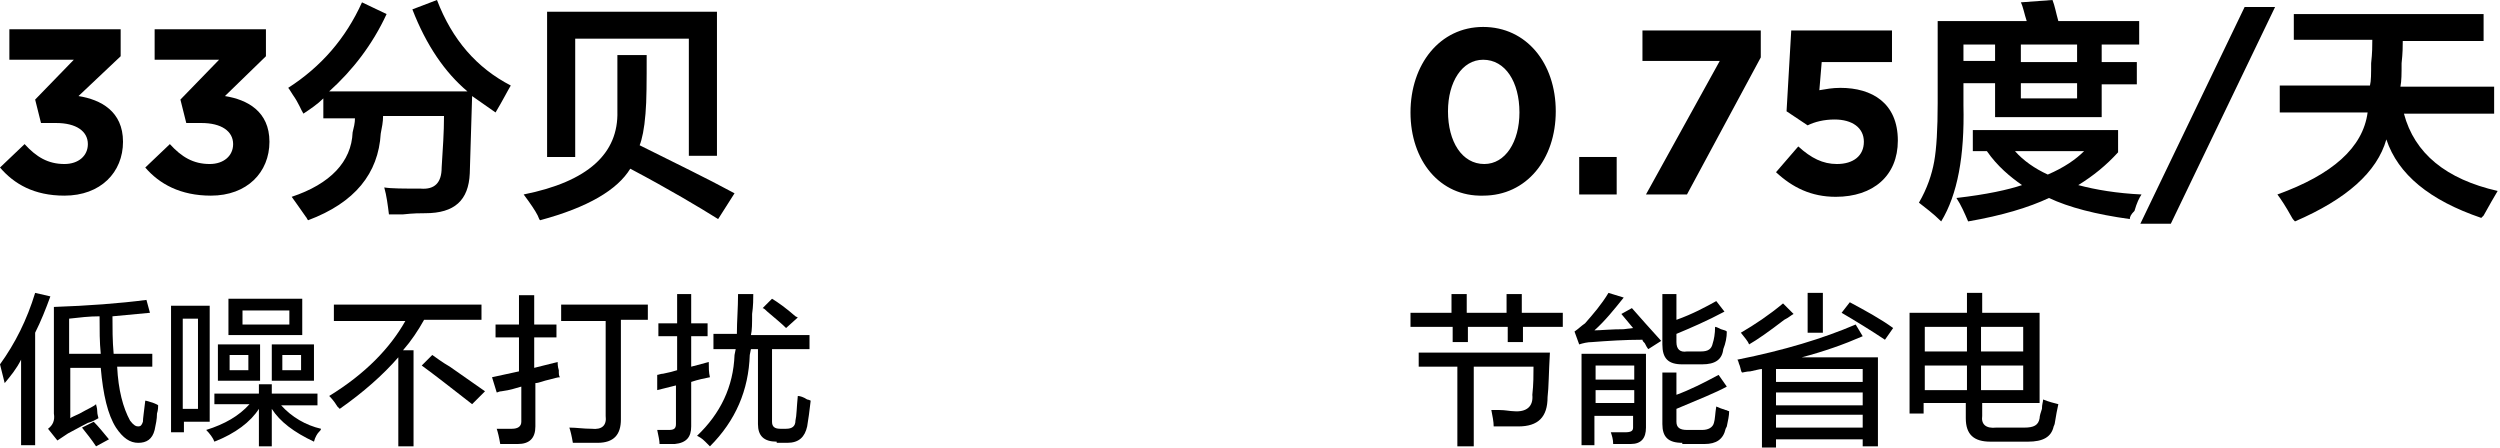
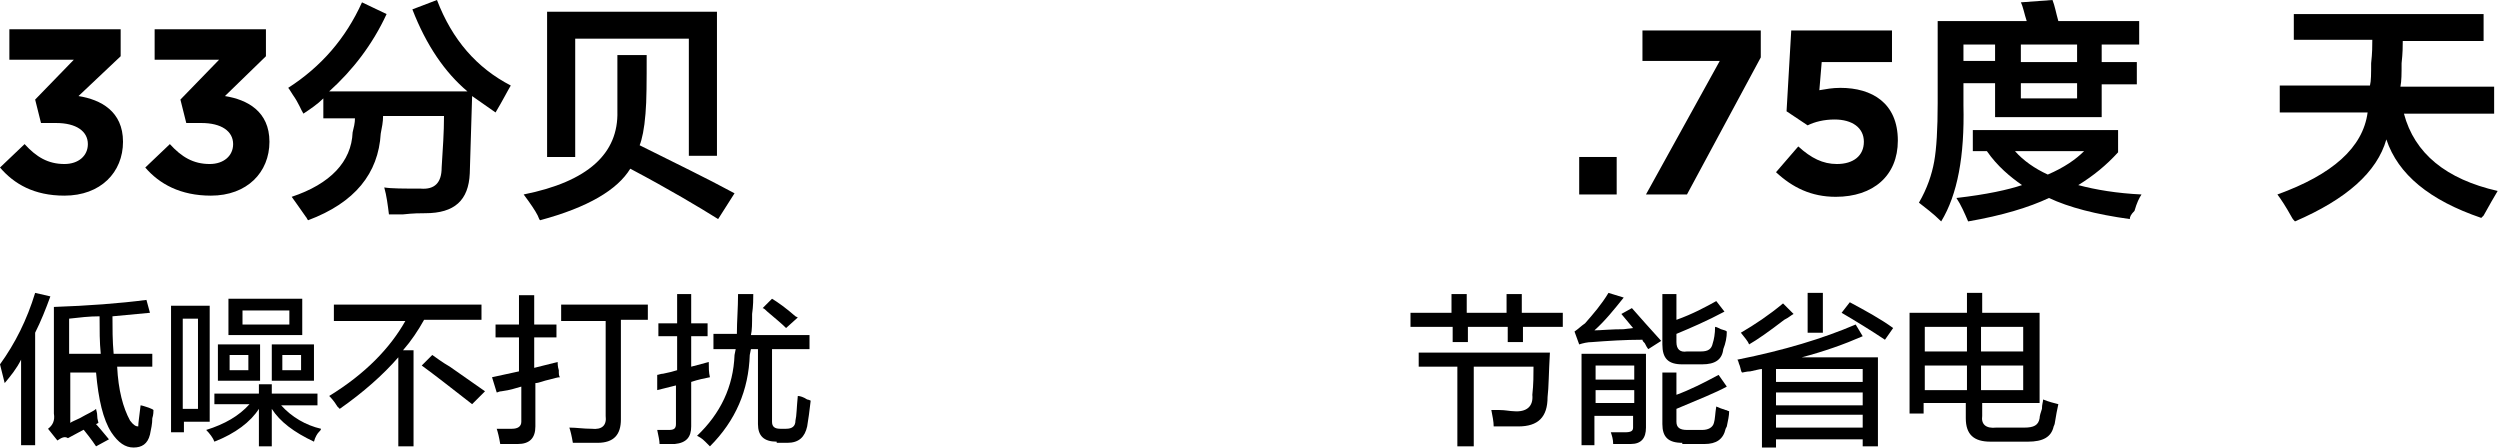
<svg xmlns="http://www.w3.org/2000/svg" version="1.1" id="图层_1" x="0px" y="0px" width="213.4px" height="38.2px" viewBox="0 0 213.4 38.2" style="enable-background:new 0 0 213.4 38.2;" xml:space="preserve">
  <g>
    <path d="M0,14.3l2.1-2c1,1.1,2,1.7,3.4,1.7c1.2,0,2-0.7,2-1.7v0c0-1.1-1-1.8-2.7-1.8H3.5L3,8.5l3.3-3.4H0.8V2.5h9.5v2.3L6.7,8.2   c1.9,0.3,3.8,1.3,3.8,3.9v0c0,2.6-1.9,4.6-5,4.6C2.9,16.7,1.2,15.7,0,14.3z" />
    <path d="M12.4,14.3l2.1-2c1,1.1,2,1.7,3.4,1.7c1.2,0,2-0.7,2-1.7v0c0-1.1-1-1.8-2.7-1.8h-1.3l-0.5-2l3.3-3.4h-5.5V2.5h9.5v2.3   l-3.5,3.4c1.9,0.3,3.8,1.3,3.8,3.9v0c0,2.6-1.9,4.6-5,4.6C15.4,16.7,13.6,15.7,12.4,14.3z" />
    <path d="M26.3,18.8c-0.1-0.1-0.1-0.2-0.2-0.3c-0.5-0.7-0.9-1.3-1.2-1.7c3.3-1.1,5.1-3,5.2-5.5c0.1-0.4,0.2-0.8,0.2-1.2h-2.7V8.4   c-0.5,0.5-1.1,0.9-1.7,1.3c-0.2-0.3-0.4-0.9-0.9-1.6c-0.2-0.3-0.3-0.5-0.4-0.6c2.8-1.8,4.9-4.2,6.3-7.3L33,1.2   c-1.2,2.6-2.9,4.8-4.9,6.6h11.8c-1.9-1.6-3.5-3.9-4.7-7L37.3,0c1.3,3.4,3.4,5.8,6.3,7.3c-0.3,0.5-0.7,1.3-1.3,2.3   c-0.7-0.5-1.3-0.9-2-1.4l-0.2,6.6c-0.1,2.3-1.3,3.4-3.8,3.4c-0.4,0-1,0-1.9,0.1c-0.6,0-1,0-1.2,0c-0.1-0.8-0.2-1.6-0.4-2.3   c0.6,0.1,1.7,0.1,3.1,0.1c1.2,0.1,1.8-0.5,1.8-1.8c0.1-1.6,0.2-3,0.2-4.4h-5.2c0,0.5-0.1,1-0.2,1.5C32.3,14.8,30.3,17.3,26.3,18.8z   " />
    <path d="M61.3,18.7c-1.6-1-4.1-2.5-7.5-4.3c-1.1,1.8-3.6,3.3-7.7,4.4c-0.1-0.1-0.1-0.2-0.2-0.4c-0.2-0.4-0.6-1-1.2-1.8   c5.5-1.1,8.1-3.5,8-7.1c0-1.1,0-2.7,0-4.8h2.5c0,2.2,0,3.9-0.1,5c-0.1,1.3-0.3,2.2-0.5,2.7c3,1.5,5.7,2.8,8.1,4.1L61.3,18.7z    M46.7,13.4V1h14.5v12.3h-2.4v-10h-9.7v10.1H46.7z" />
  </g>
  <g>
-     <path d="M120.4,9.6L120.4,9.6c0-4.1,2.5-7.3,6.2-7.3c3.7,0,6.2,3.1,6.2,7.2v0c0,4.1-2.5,7.2-6.2,7.2   C122.9,16.8,120.4,13.7,120.4,9.6z M129.7,9.6L129.7,9.6c0-2.6-1.2-4.5-3.1-4.5c-1.8,0-3,1.9-3,4.4v0c0,2.6,1.2,4.5,3.1,4.5   C128.5,14,129.7,12.1,129.7,9.6z" />
    <path d="M134.8,13.4h3.2v3.2h-3.2V13.4z" />
    <path d="M146.8,5.2h-6.6V2.6h10.1v2.3L144,16.6h-3.5L146.8,5.2z" />
    <path d="M151.6,14.7l1.9-2.2c1.1,1,2.1,1.5,3.3,1.5c1.4,0,2.3-0.7,2.3-1.9v0c0-1.2-1-1.9-2.5-1.9c-0.9,0-1.7,0.2-2.3,0.5l-1.8-1.2   l0.4-6.9h8.6v2.7h-6l-0.2,2.4c0.6-0.1,1.1-0.2,1.8-0.2c2.7,0,4.9,1.3,4.9,4.5v0c0,3-2.1,4.8-5.3,4.8C154.6,16.8,153,16,151.6,14.7z   " />
    <path d="M165.7,18.9c-0.7-0.7-1.4-1.2-1.9-1.6c0.7-1.2,1.1-2.4,1.3-3.5c0.2-1.1,0.3-2.8,0.3-5v-7h7.6c-0.2-0.6-0.3-1.2-0.5-1.6   l2.7-0.2c0.2,0.5,0.3,1.1,0.5,1.8h6.9v2h-15V9C167.7,13.3,167.1,16.6,165.7,18.9z M181.8,18.7c-2.9-0.4-5.2-1-6.9-1.8   c-1.7,0.8-4,1.5-6.9,2c-0.3-0.7-0.6-1.4-1-2c2.6-0.3,4.4-0.7,5.6-1.1c-1-0.7-2.1-1.6-3-2.9h-1.2v-1.8h12.4V13c-1,1.1-2.1,2-3.4,2.8   c1.5,0.4,3.3,0.7,5.4,0.8c-0.2,0.3-0.4,0.7-0.6,1.4C181.9,18.3,181.8,18.5,181.8,18.7z M167.6,7.1V5.2h2.7V3.8h2.2v1.5h4.8V3.8h2.1   v1.5h3v1.9h-3V10h-9.1V7.1H167.6z M177.9,12.9h-5.9c0.7,0.8,1.7,1.5,2.8,2C176.2,14.3,177.2,13.6,177.9,12.9z M172.5,7.1v1.3h4.8   V7.1H172.5z" />
-     <path d="M191.6,0.6h2.6l-8.9,18.5h-2.6L191.6,0.6z" />
    <path d="M195.8,3.5V1.2h16.2v2.3h-6.9c0,0.4,0,1-0.1,1.9c0,0.9,0,1.5-0.1,2h8v2.3h-7.7c0.9,3.4,3.6,5.6,8,6.6   c-0.3,0.5-0.7,1.2-1.2,2.1c-0.1,0.1-0.2,0.2-0.2,0.2c-4.4-1.5-7.1-3.7-8.1-6.7c-0.8,2.8-3.4,5.1-7.8,7c-0.1-0.1-0.2-0.2-0.3-0.4   c-0.5-0.9-0.9-1.5-1.2-1.9c4.7-1.7,7.3-4,7.7-7h-7.5V7.3h7.7c0.1-0.4,0.1-1,0.1-1.9c0.1-0.9,0.1-1.5,0.1-2H195.8z" />
  </g>
  <g>
-     <path d="M1.8,38.1v-7.4c-0.4,0.8-0.9,1.4-1.4,2L0,31.1c1.3-1.8,2.3-3.8,3-6.1l1.3,0.3c-0.4,1.1-0.8,2.1-1.3,3.1v9.6H1.8z M4.9,37.6   l-0.8-1c0.4-0.3,0.6-0.7,0.5-1.3v-9.1c2.9-0.1,5.6-0.3,7.9-0.6l0.3,1.1c-1.1,0.1-2.2,0.2-3.2,0.3c0,1,0,2.1,0.1,3.2h3.3v1.1H10   c0.1,2,0.5,3.5,1.1,4.6c0.3,0.4,0.5,0.5,0.7,0.5c0.2,0,0.3-0.1,0.4-0.4c0-0.3,0.1-0.9,0.2-1.8c0.1,0,0.4,0.1,0.7,0.2   c0.2,0.1,0.3,0.1,0.4,0.2c0,0.1,0,0.4-0.1,0.7c0,0.5-0.1,0.9-0.2,1.4c-0.2,0.8-0.7,1.1-1.4,1.1c-0.7,0-1.3-0.4-1.9-1.3   c-0.7-1.1-1.1-2.8-1.3-5.1H6v4.3c0.1-0.1,0.4-0.2,0.8-0.4c0.7-0.4,1.2-0.6,1.4-0.8c0,0.1,0.1,0.3,0.1,0.6c0,0.3,0.1,0.5,0.1,0.6   c-0.2,0.1-0.5,0.3-0.9,0.4c-0.8,0.4-1.3,0.7-1.7,0.9C5.5,37.2,5.2,37.4,4.9,37.6z M8.6,30.2c-0.1-1-0.1-2-0.1-3.2   c-0.9,0-1.7,0.1-2.6,0.2v3H8.6z M8.2,38.1C7.8,37.5,7.4,37,7,36.5L8,36c0.4,0.4,0.8,0.9,1.3,1.5L8.2,38.1z" />
+     <path d="M1.8,38.1v-7.4c-0.4,0.8-0.9,1.4-1.4,2L0,31.1c1.3-1.8,2.3-3.8,3-6.1l1.3,0.3c-0.4,1.1-0.8,2.1-1.3,3.1v9.6H1.8z M4.9,37.6   l-0.8-1c0.4-0.3,0.6-0.7,0.5-1.3v-9.1c2.9-0.1,5.6-0.3,7.9-0.6l0.3,1.1c-1.1,0.1-2.2,0.2-3.2,0.3c0,1,0,2.1,0.1,3.2h3.3v1.1H10   c0.1,2,0.5,3.5,1.1,4.6c0.3,0.4,0.5,0.5,0.7,0.5c0-0.3,0.1-0.9,0.2-1.8c0.1,0,0.4,0.1,0.7,0.2   c0.2,0.1,0.3,0.1,0.4,0.2c0,0.1,0,0.4-0.1,0.7c0,0.5-0.1,0.9-0.2,1.4c-0.2,0.8-0.7,1.1-1.4,1.1c-0.7,0-1.3-0.4-1.9-1.3   c-0.7-1.1-1.1-2.8-1.3-5.1H6v4.3c0.1-0.1,0.4-0.2,0.8-0.4c0.7-0.4,1.2-0.6,1.4-0.8c0,0.1,0.1,0.3,0.1,0.6c0,0.3,0.1,0.5,0.1,0.6   c-0.2,0.1-0.5,0.3-0.9,0.4c-0.8,0.4-1.3,0.7-1.7,0.9C5.5,37.2,5.2,37.4,4.9,37.6z M8.6,30.2c-0.1-1-0.1-2-0.1-3.2   c-0.9,0-1.7,0.1-2.6,0.2v3H8.6z M8.2,38.1C7.8,37.5,7.4,37,7,36.5L8,36c0.4,0.4,0.8,0.9,1.3,1.5L8.2,38.1z" />
    <path d="M14.6,36.8V26.1h3.3V36h-2.2v0.9H14.6z M15.6,27.2v7.7h1.3v-7.7H15.6z M18.3,34.6v-1h3.8v-0.8h1.1v0.8h3.9v1H24   c0.9,1,2.1,1.7,3.4,2c0,0.1-0.1,0.2-0.2,0.3c-0.1,0.1-0.3,0.4-0.4,0.8c-1.7-0.8-2.9-1.7-3.6-2.8v3.2h-1.1v-3.2   c-0.7,1.1-2,2.1-3.8,2.8c-0.1-0.3-0.4-0.7-0.7-1c1.6-0.5,2.8-1.2,3.7-2.2H18.3z M18.6,32.5v-3.1h3.6v3.1H18.6z M19.5,28.6v-3.1h6.3   v3.1H19.5z M19.6,30.3v1.3h1.6v-1.3H19.6z M20.7,26.5v1.2h4v-1.2H20.7z M23.2,32.5v-3.1h3.6v3.1H23.2z M24.1,30.3v1.3h1.6v-1.3   H24.1z" />
    <path d="M28.5,27.3v-1.3h12.6v1.3h-4.9c-0.5,0.9-1.1,1.8-1.8,2.6h0.9v8.2H34v-7.6c-1.3,1.5-3,3-5,4.4c0,0-0.1-0.1-0.2-0.2   c-0.3-0.5-0.6-0.8-0.7-0.9c3.1-1.9,5.2-4.1,6.5-6.4H28.5z M40.3,34.5c-1.8-1.4-3.2-2.5-4.3-3.3l0.9-0.9c0.3,0.2,0.8,0.6,1.5,1   c1.3,0.9,2.3,1.6,3,2.1L40.3,34.5z" />
    <path d="M42.3,28.8v-1.1h2v-2.5h1.3v2.5h1.9v1.1h-1.9v2.6l2-0.5c0,0.1,0,0.4,0.1,0.7c0,0.3,0,0.5,0.1,0.6c-0.2,0-0.5,0.1-0.9,0.2   c-0.5,0.1-0.9,0.3-1.2,0.3v3.7c0,1-0.5,1.5-1.5,1.5c-0.4,0-0.9,0-1.5,0c-0.1-0.6-0.2-1-0.3-1.3c0.4,0,0.9,0,1.3,0   c0.5,0,0.8-0.2,0.8-0.6V33c-0.4,0.1-0.9,0.3-1.7,0.4c-0.2,0-0.3,0.1-0.4,0.1L42,32.2l2.3-0.5v-2.9H42.3z M47.9,27.3v-1.3h7.4v1.3   H53v8.5c0,1.3-0.6,2-2,2c-0.6,0-1.3,0-2.1,0c-0.1-0.6-0.2-1-0.3-1.3c0.6,0,1.2,0.1,1.9,0.1c0.9,0.1,1.3-0.3,1.2-1.1v-8.1H47.9z" />
    <path d="M56.2,28.7v-1.1h1.6v-2.5H59v2.5h1.4v1.1H59v2.6l1.5-0.4c0,0.5,0,0.9,0.1,1.3c-0.5,0.1-1,0.2-1.6,0.4v3.8   c0,0.9-0.4,1.4-1.4,1.5c-0.4,0-0.8,0-1.3,0c0-0.3-0.1-0.7-0.2-1.2c0.3,0,0.6,0,1,0c0.4,0,0.6-0.1,0.6-0.5v-3.3l-1.6,0.4L56.1,32   c0.1,0,0.3-0.1,0.5-0.1c0.5-0.1,0.9-0.2,1.2-0.3v-2.9H56.2z M60.9,29.7v-1.2h2c0-1.1,0.1-2.2,0.1-3.4h1.3c0,0.4,0,1-0.1,1.7   c0,0.8,0,1.4-0.1,1.8h5v1.2h-5L64,30.3c-0.1,3-1.2,5.6-3.4,7.8c-0.1-0.1-0.2-0.2-0.4-0.4c-0.3-0.3-0.5-0.4-0.7-0.5   c2-1.9,3.1-4.2,3.2-6.9l0.1-0.5H60.9z M66.3,37.7c-1.1,0-1.6-0.5-1.6-1.5v-6.5h1.2V36c0,0.4,0.2,0.6,0.7,0.6h0.5   c0.5,0,0.8-0.2,0.8-0.7c0.1-0.4,0.1-1.1,0.2-2.1c0.2,0,0.5,0.1,0.8,0.3c0.1,0,0.3,0.1,0.3,0.1c-0.1,0.9-0.2,1.6-0.3,2.2   c-0.2,0.9-0.7,1.4-1.7,1.4H66.3z M67.1,28c-0.4-0.4-0.9-0.8-1.6-1.4c-0.1-0.1-0.3-0.3-0.4-0.3l0.8-0.8c0.5,0.3,1.2,0.8,2,1.5   c0,0,0,0,0.2,0.1L67.1,28z" />
  </g>
  <g>
    <path d="M120.4,27.9v-1.2h3.5v-1.6h1.3v1.6h3.4v-1.6h1.3v1.6h3.5v1.2H130v1.3h-1.3v-1.3h-3.4v1.3h-1.3v-1.3H120.4z M127.5,36.4   c0-0.4-0.1-0.9-0.2-1.4c0.1,0,0.3,0,0.7,0c0.5,0,0.9,0.1,1.2,0.1c1.1,0.1,1.7-0.4,1.6-1.4c0.1-0.9,0.1-1.7,0.1-2.4h-5.1v6.8h-1.4   v-6.8h-3.3v-1.2h11.2c-0.1,1.7-0.1,3-0.2,3.8c0,1.7-0.8,2.5-2.5,2.5C129.3,36.4,128.6,36.4,127.5,36.4z" />
    <path d="M140.7,29.8c-0.1-0.1-0.2-0.3-0.3-0.5c-0.1-0.1-0.2-0.2-0.2-0.3c-1.5,0-3,0.1-4.3,0.2c-0.4,0-0.8,0.1-1.1,0.2l-0.4-1.1   c0.3-0.2,0.6-0.5,0.9-0.7c0.7-0.8,1.4-1.6,2-2.6l1.3,0.4c-0.8,1-1.6,2-2.5,2.8c0.5,0,1.4-0.1,2.6-0.1c-0.2,0,0,0,0.7-0.1l-1-1.2   l0.9-0.5c0.7,0.8,1.5,1.7,2.5,2.8L140.7,29.8z M135,38v-7.8h5.5v6.3c0,0.9-0.4,1.4-1.3,1.4c-0.4,0-0.9,0-1.5,0c0-0.4-0.1-0.7-0.2-1   c0.4,0,0.8,0,1.2,0c0.5,0,0.7-0.1,0.7-0.4v-1h-3.3V38H135z M136.2,31.2v1.2h3.3v-1.2H136.2z M136.2,33.3v1.1h3.3v-1.1H136.2z    M143.6,31.1c-1.2,0-1.7-0.5-1.7-1.7v-4.3h1.2v2.2c1.4-0.5,2.5-1.1,3.4-1.6l0.7,0.9c-1.5,0.8-2.9,1.4-4.1,1.9v0.7   c0,0.6,0.3,0.9,0.9,0.8h1.2c0.6,0,0.9-0.2,1-0.7c0.1-0.3,0.2-0.8,0.2-1.4c0.1,0,0.3,0.1,0.5,0.2c0.3,0.1,0.4,0.1,0.5,0.2   c0,0.5-0.1,1-0.3,1.5c-0.1,0.9-0.7,1.3-1.8,1.3H143.6z M143.6,37.8c-1.2,0-1.7-0.5-1.7-1.6v-4.4h1.2v1.9c1.1-0.4,2.3-1,3.6-1.7   l0.7,1c-0.9,0.5-2.4,1.1-4.3,1.9V36c0,0.5,0.3,0.7,0.9,0.7h1.3c0.5,0,0.9-0.2,1-0.6c0.1-0.3,0.1-0.8,0.2-1.4   c0.2,0.1,0.5,0.2,0.8,0.3c0.1,0,0.2,0.1,0.3,0.1c0,0.4-0.1,0.8-0.2,1.3l-0.1,0.2c-0.2,0.9-0.8,1.3-1.8,1.3H143.6z" />
    <path d="M148.7,31.8c-0.1-0.1-0.1-0.3-0.2-0.6c-0.1-0.2-0.1-0.4-0.2-0.5c4-0.8,7.3-1.8,10.1-3l0.6,1c-1.6,0.7-3.3,1.3-5.2,1.8h6.5   v7.6H159v-0.6h-7.4v0.7h-1.2v-6.7c-0.2,0-0.5,0.1-1,0.2C149.1,31.7,148.8,31.8,148.7,31.8z M149.3,29.4c-0.1-0.3-0.4-0.6-0.7-1   c1.2-0.7,2.4-1.5,3.6-2.5l0.9,0.9c-0.2,0.1-0.4,0.3-0.8,0.5C151,28.3,150,29,149.3,29.4z M151.6,31.5v1.1h7.4v-1.1H151.6z    M151.6,33.5v1.1h7.4v-1.1H151.6z M151.6,35.4v1.1h7.4v-1.1H151.6z M154.3,28.4V25h1.3v3.4H154.3z M160.9,29   c-1.2-0.8-2.5-1.6-3.7-2.3l0.7-0.9c1.3,0.7,2.6,1.4,3.7,2.2L160.9,29z" />
    <path d="M169.9,37.7c-1.4,0-2.1-0.6-2.1-2v-1.3h-3.6v0.9H163v-8.6h4.9V25h1.3v1.7h4.9v7.7h-4.9v1.1c-0.1,0.7,0.3,1.1,1.2,1h2.4   c0.8,0,1.2-0.2,1.3-0.8c0-0.2,0.1-0.5,0.2-0.8c0-0.4,0.1-0.6,0.1-0.8c0.5,0.2,0.9,0.3,1.3,0.4c-0.1,0.4-0.2,1-0.3,1.6   c0,0.1-0.1,0.3-0.1,0.3c-0.2,0.9-0.9,1.3-2.2,1.3H169.9z M164.3,27.9V30h3.6v-2.1H164.3z M164.3,31.2v2.1h3.6v-2.1H164.3z    M172.7,27.9h-3.6V30h3.6V27.9z M169.1,33.3h3.6v-2.1h-3.6V33.3z" />
  </g>
</svg>